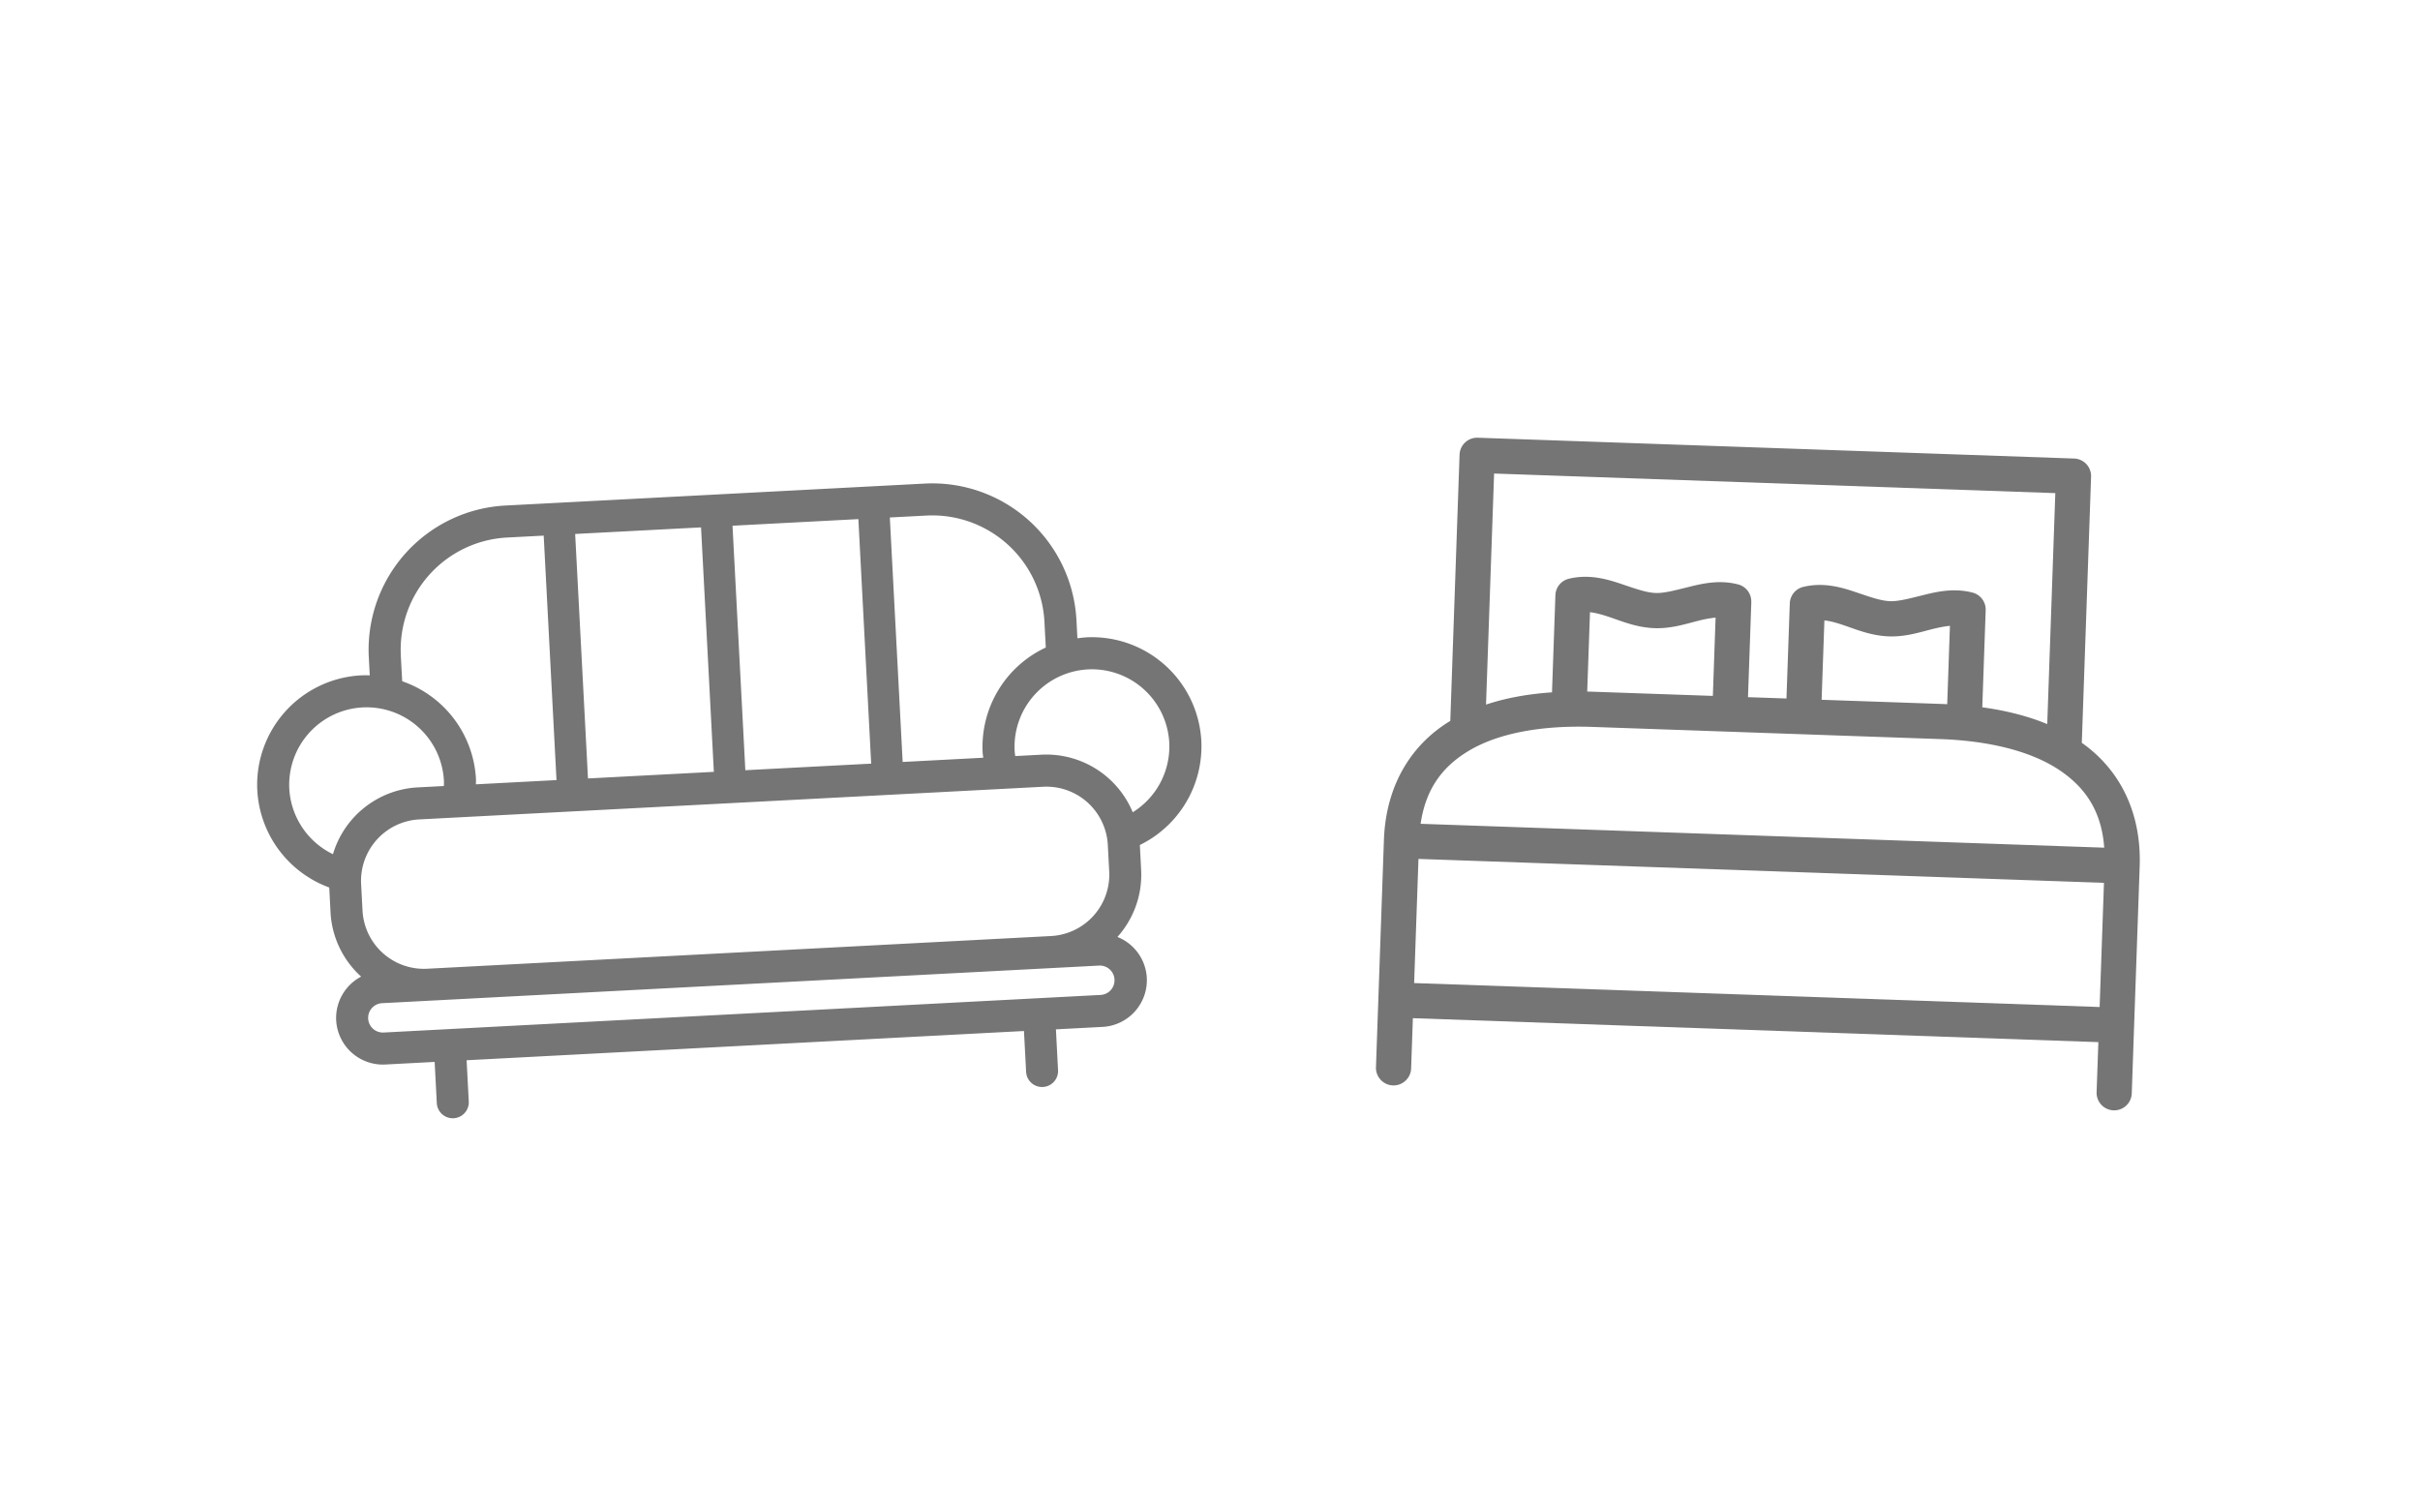
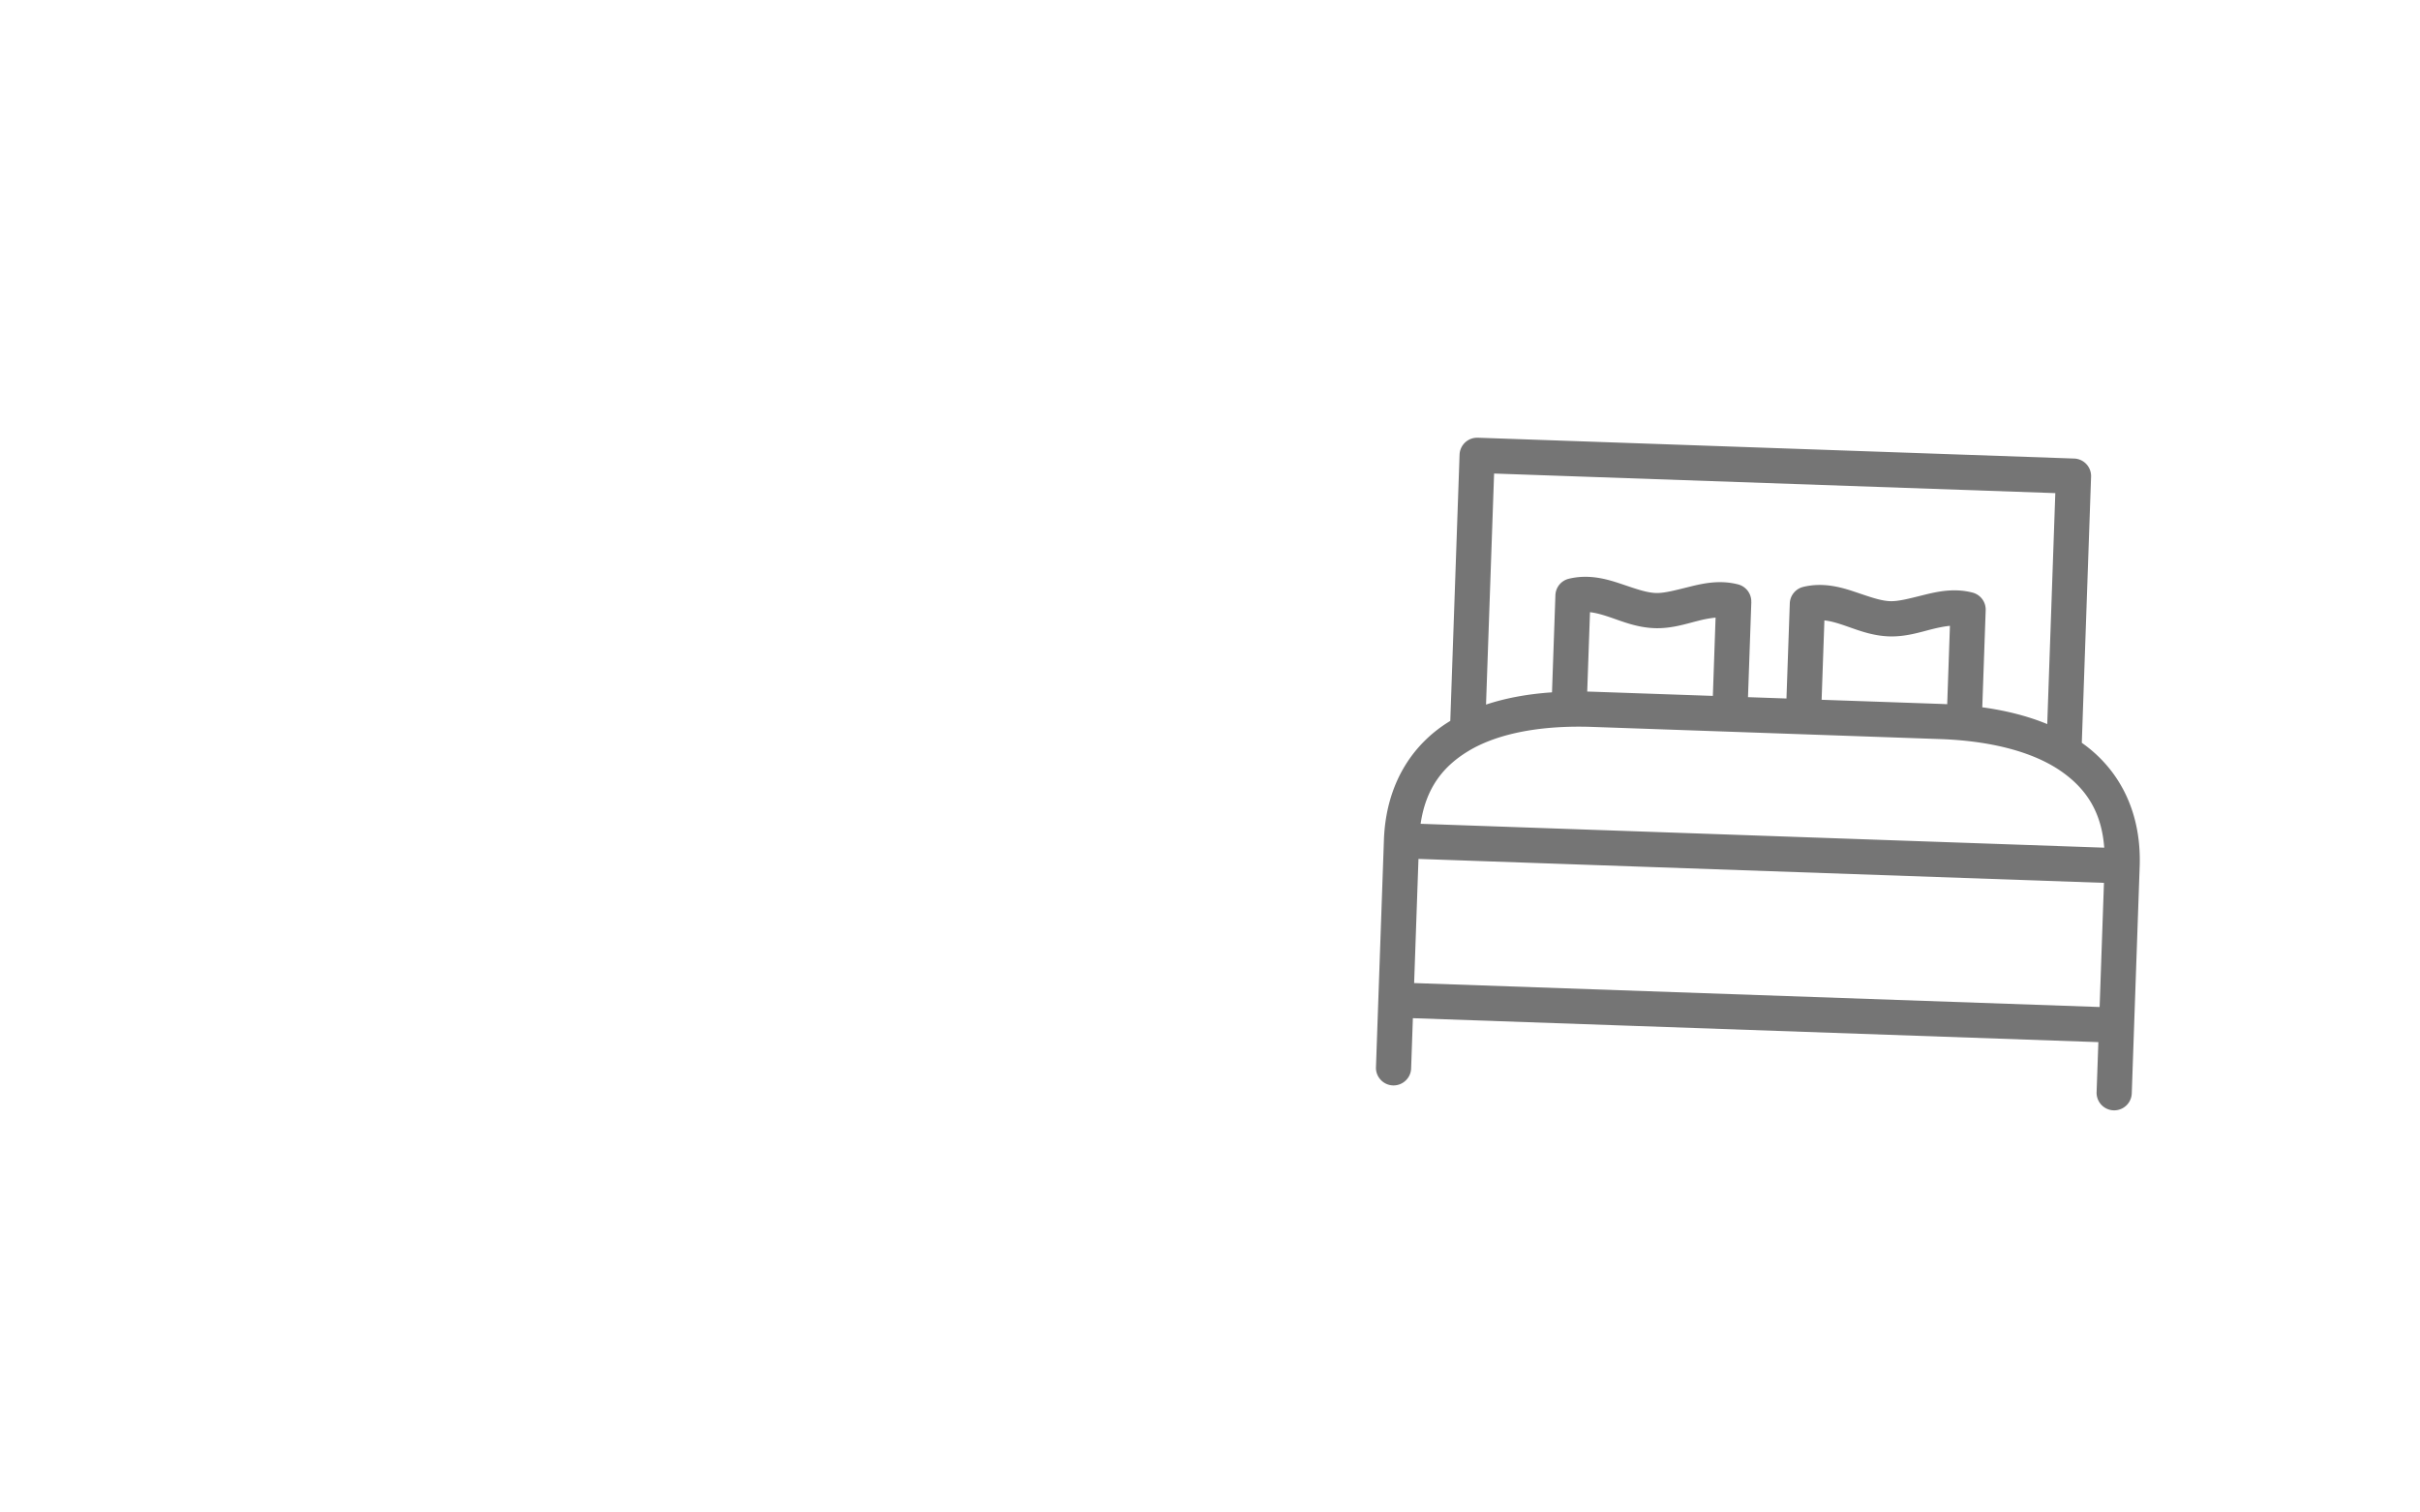
<svg xmlns="http://www.w3.org/2000/svg" width="96" height="60" fill="none">
  <g clip-path="url(#clip0)">
    <path d="M43.09 25.285c-.119.006-.235.02-.35.036l-.038-.725a5.728 5.728 0 0 0-6.013-5.413l-16.645.872a5.728 5.728 0 0 0-5.414 6.012l.038.725a4.134 4.134 0 0 0-.352 0 4.348 4.348 0 0 0-4.109 4.565 4.36 4.36 0 0 0 2.854 3.85l.051.983a3.697 3.697 0 0 0 1.214 2.552 1.854 1.854 0 0 0-.99 1.733 1.856 1.856 0 0 0 1.949 1.754l1.957-.103.085 1.62a.635.635 0 1 0 1.268-.066l-.085-1.62L40.62 40.9l.085 1.62a.634.634 0 1 0 1.267-.066l-.084-1.62 1.85-.097a1.856 1.856 0 0 0 1.755-1.949 1.852 1.852 0 0 0-1.165-1.619c.63-.705.994-1.648.94-2.665l-.051-.983a4.357 4.357 0 0 0 2.439-4.128 4.348 4.348 0 0 0-4.566-4.11zm-1.658-.622l.054 1.024a4.347 4.347 0 0 0-2.505 4.162c.003.071.017.14.024.21l-3.197.168-.509-9.699 1.458-.076a4.455 4.455 0 0 1 4.675 4.21zm-13.114 5.956l-4.993.262-.509-9.699 4.994-.261.508 9.698zm.74-9.764l4.993-.262.508 9.7-4.992.261-.509-9.699zm-13.157 5.146a4.455 4.455 0 0 1 4.21-4.677l1.457-.076.508 9.698-3.197.168c0-.072.006-.14.002-.212a4.347 4.347 0 0 0-2.926-3.877L15.899 26h.002zm-2.694 7.884a3.078 3.078 0 0 1-1.731-2.595 3.075 3.075 0 0 1 2.906-3.227 3.075 3.075 0 0 1 3.228 2.906c.004.071 0 .142-.002.212l-1.045.055a3.711 3.711 0 0 0-3.355 2.65zm30.468 5.583L15.218 40.96a.584.584 0 0 1-.613-.552.584.584 0 0 1 .552-.612l28.457-1.492a.583.583 0 0 1 .061 1.164zm.327-4.897a2.44 2.44 0 0 1-2.306 2.561L16.942 38.43a2.44 2.44 0 0 1-2.561-2.305l-.056-1.058a2.44 2.44 0 0 1 2.306-2.561l12.377-.647 12.378-.649a2.44 2.44 0 0 1 2.56 2.306l.056 1.056zm.933-2.348a3.712 3.712 0 0 0-3.616-2.285l-1.045.055c-.009-.07-.02-.139-.024-.21a3.075 3.075 0 0 1 2.906-3.228 3.075 3.075 0 0 1 3.228 2.906 3.073 3.073 0 0 1-1.45 2.762z" fill="#757575" />
  </g>
  <path fill-rule="evenodd" clip-rule="evenodd" d="M58.622 17.365a.697.697 0 0 0-.722.673l-.368 10.56c-1.53.924-2.557 2.534-2.633 4.729l-.315 9.001v-.001a.69.69 0 0 0 .184.505.694.694 0 0 0 .992.035.69.69 0 0 0 .219-.491l.069-1.985 27.193.95-.07 1.984a.697.697 0 1 0 1.395.049l.093-2.678v-.004l.221-6.32c.077-2.198-.834-3.878-2.296-4.905l.368-10.555a.697.697 0 0 0-.673-.722l-23.657-.826v.001zm.648 1.42l22.263.777-.32 9.162c-.787-.325-1.657-.54-2.577-.666l.135-3.85a.697.697 0 0 0-.521-.7c-.716-.185-1.372-.046-1.92.09-.546.135-1.008.262-1.348.25-.398-.013-.86-.19-1.42-.376-.56-.188-1.253-.377-2.029-.19a.7.7 0 0 0-.533.655l-.132 3.772-1.526-.053.132-3.772h-.002a.697.697 0 0 0-.52-.7c-.717-.186-1.373-.047-1.92.09-.548.135-1.01.262-1.347.25-.4-.014-.862-.191-1.423-.377-.56-.187-1.252-.376-2.027-.188a.696.696 0 0 0-.533.654l-.135 3.852c-.926.063-1.808.216-2.617.486l.32-9.167zm13.103 5.826c.227.024.469.091.749.186.499.166 1.087.422 1.811.448.668.023 1.237-.169 1.734-.292.253-.062.48-.108.686-.126l-.108 3.108-.23-.01-4.752-.165.11-3.149zm-9.297-.325c.225.025.467.092.746.185.499.166 1.088.422 1.814.448.666.023 1.236-.169 1.731-.292a4.57 4.57 0 0 1 .689-.127l-.108 3.106-4.742-.165-.242-.007.11-3.149.002.002zm.082 4.55l13.809.483c1.953.068 3.662.486 4.801 1.28.986.686 1.6 1.609 1.706 3.028l-27.119-.947c.206-1.408.886-2.285 1.92-2.901 1.197-.713 2.933-1.01 4.883-.943zm-6.888 5.237l27.193.95-.172 4.925-27.193-.95.172-4.925z" fill="#757575" />
  <defs>
    <clipPath id="clip0">
-       <path d="M7.98 12.76l39.946-2.094 2.093 39.945-39.945 2.094L7.981 12.76z" fill="#fff" />
-     </clipPath>
+       </clipPath>
  </defs>
</svg>